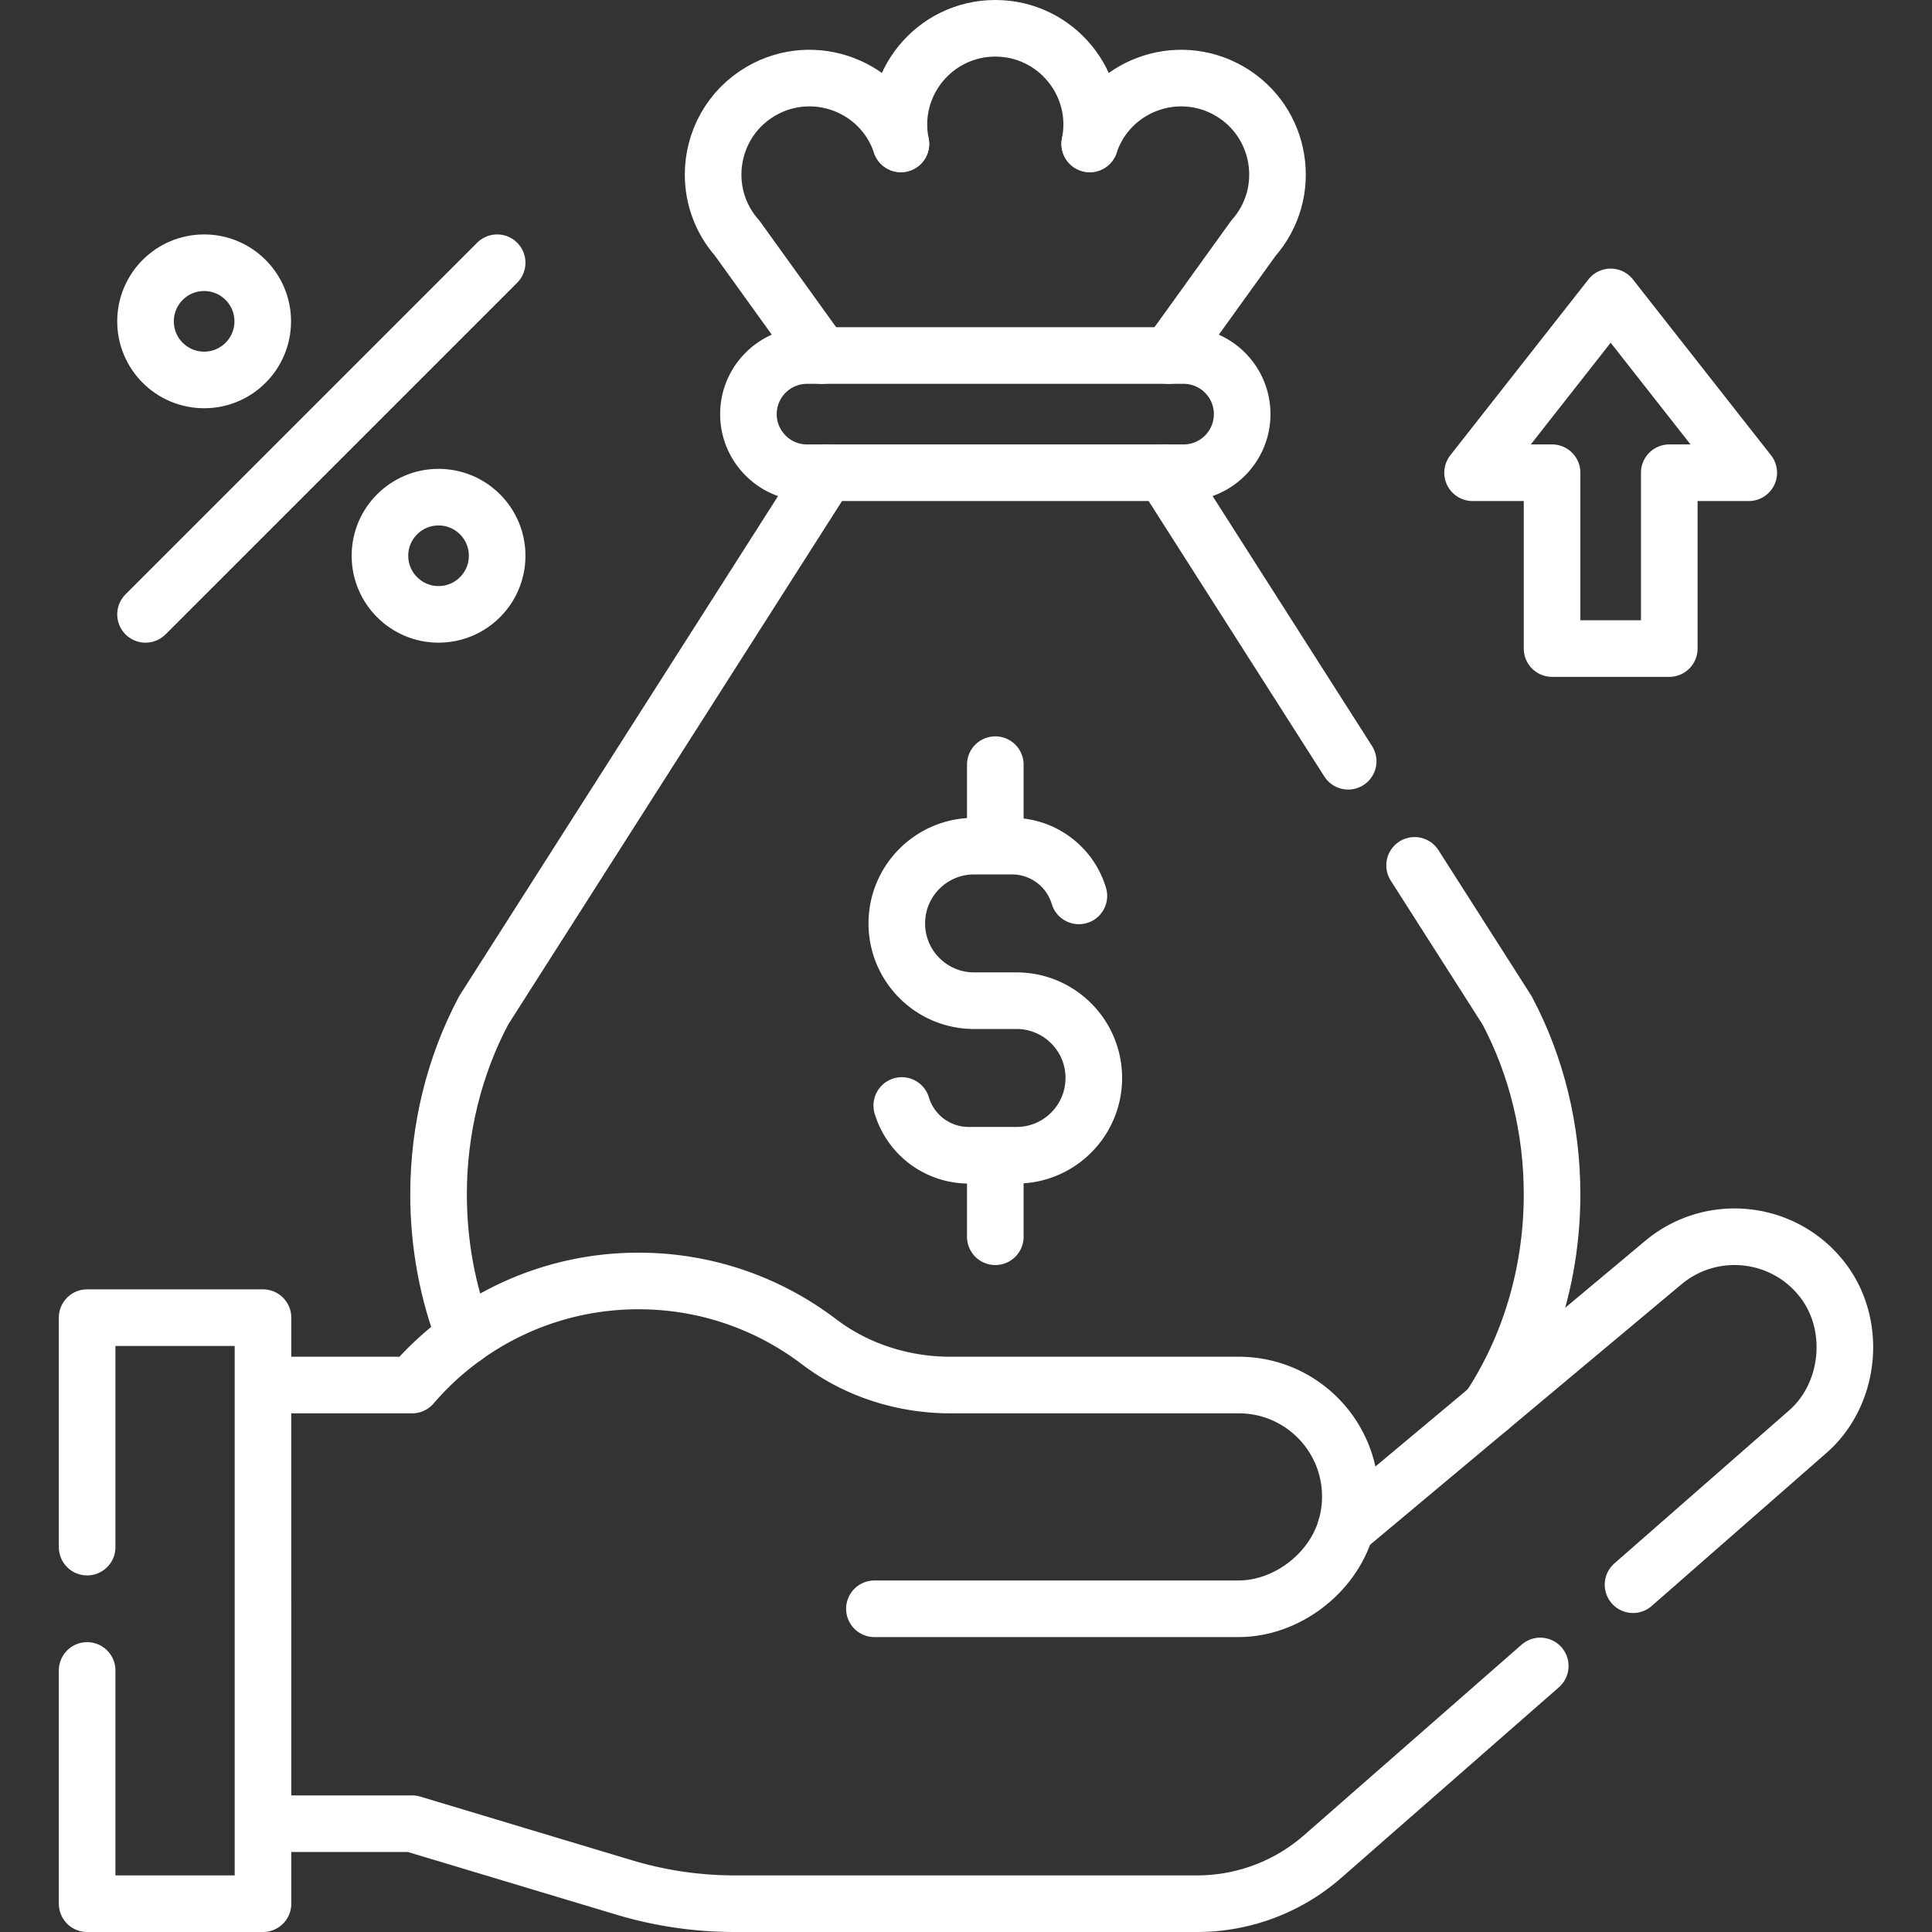
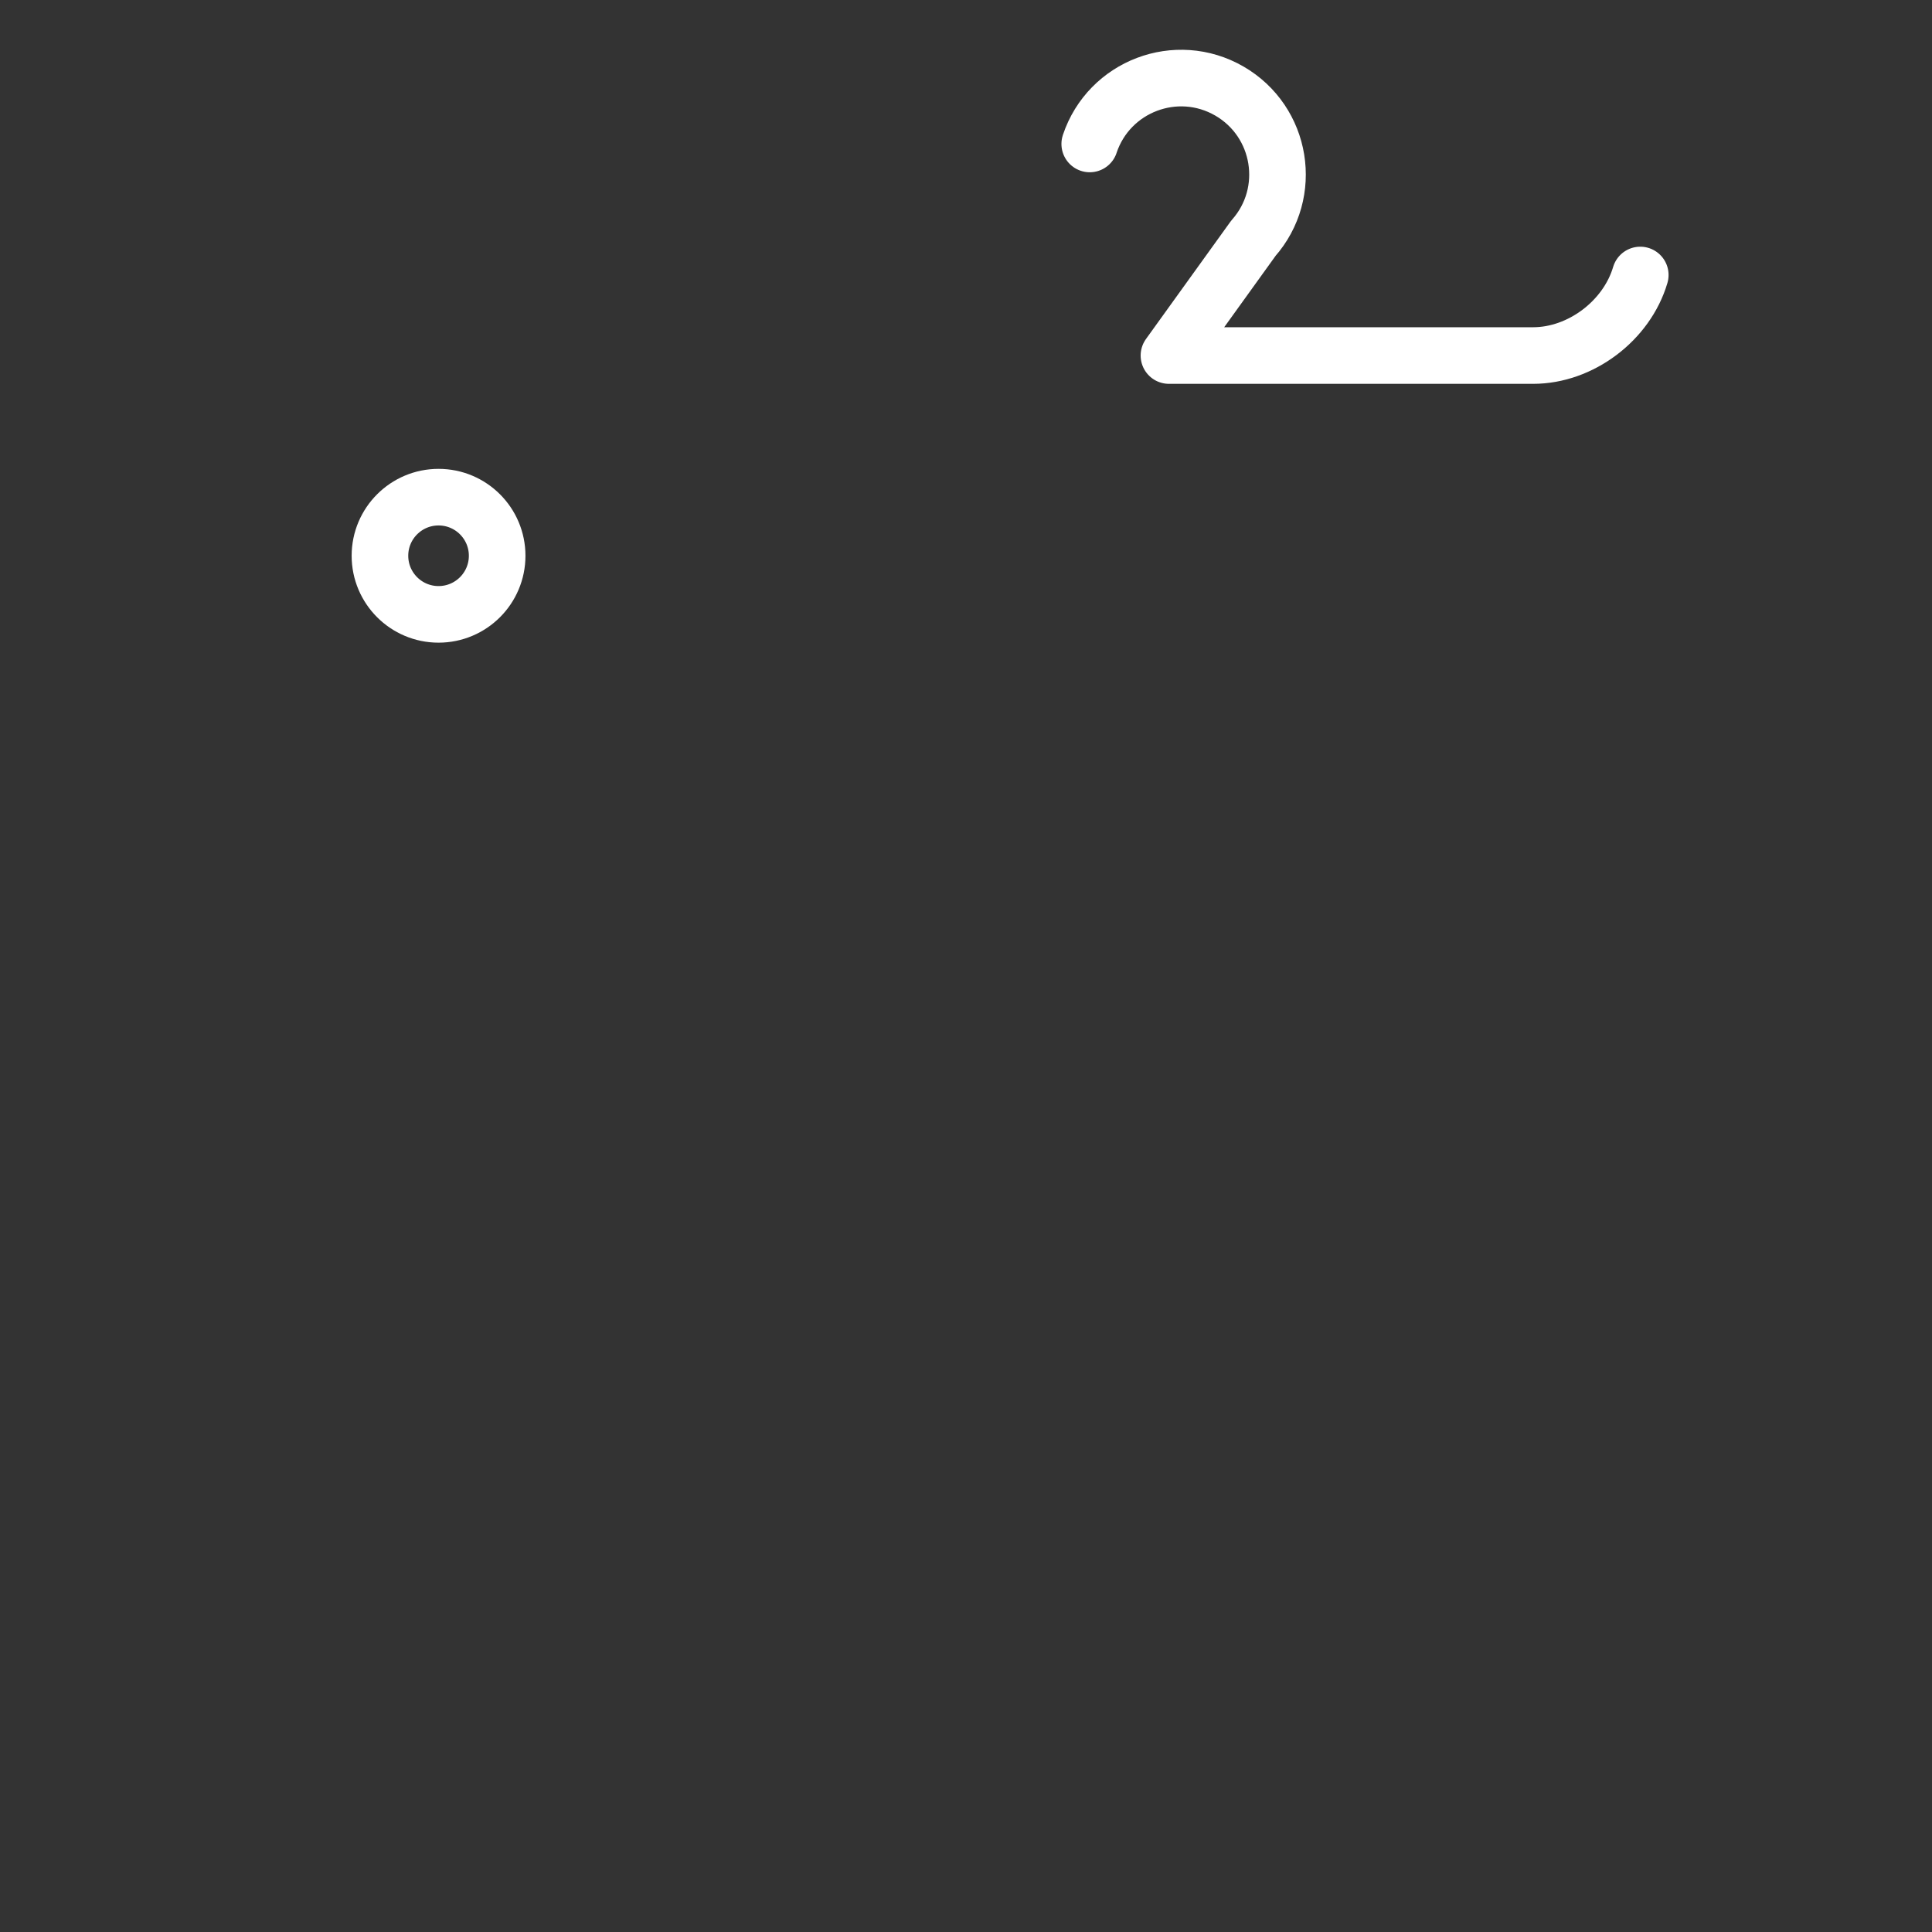
<svg xmlns="http://www.w3.org/2000/svg" version="1.1" width="512" height="512" x="0" y="0" viewBox="0 0 512 512" style="enable-background:new 0 0 512 512" xml:space="preserve" class="">
  <rect x="0" y="0" width="512" height="512" fill="#333333" stroke="none" />
  <g>
-     <path d="M123.162 354.28c-4.47-11.57-6.94-24.34-6.94-37.77 0-17.19 4.14-34.05 11.97-48.78l90.84-142.45M374.882 229.33l24.53 38.45c7.79 14.7 11.9 31.51 11.9 48.64v.09c0 21.26-6.21 40.89-16.68 56.7l-.01.02M357.282 201.74l-48.77-76.46M238.742 38.13c-5.13-15.31-23-22.08-36.99-14.01-8.31 4.8-12.77 13.41-12.77 22.16 0 5.96 2.07 11.97 6.41 16.88l22.36 31.06" style="stroke-width:15;stroke-linecap:round;stroke-linejoin:round;stroke-miterlimit:10;" fill="none" stroke="#ffffff" stroke-width="15" stroke-linecap="round" stroke-linejoin="round" stroke-miterlimit="10" data-original="#000000" opacity="1" class="" />
-     <path d="M238.742 38.14v-.01c-3.22-15.83 8.88-30.63 25.02-30.63h.01c16.14 0 28.24 14.8 25.02 30.63" style="stroke-width:15;stroke-linecap:round;stroke-linejoin:round;stroke-miterlimit:10;" fill="none" stroke="#ffffff" stroke-width="15" stroke-linecap="round" stroke-linejoin="round" stroke-miterlimit="10" data-original="#000000" opacity="1" class="" />
-     <path d="M288.792 38.15v-.02c5.13-15.31 23-22.08 36.99-14.01 13.98 8.08 17.06 26.94 6.36 39.04l-22.36 31.06M231.728 426.343h96.53c12.551 0 24.801-9.222 28.377-21.345" style="stroke-width:15;stroke-linecap:round;stroke-linejoin:round;stroke-miterlimit:10;" fill="none" stroke="#ffffff" stroke-width="15" stroke-linecap="round" stroke-linejoin="round" stroke-miterlimit="10" data-original="#000000" opacity="1" class="" />
-     <path d="m432.772 419.96 46.33-40.57c11.43-10 13.28-28.78 3.37-40.85-10.39-12.68-29.13-14.44-41.7-3.92L356.632 405c.8-2.66 1.22-5.48 1.22-8.4 0-16.32-13.23-29.55-29.55-29.55h-76.38c-12.56 0-24.89-3.89-34.89-11.49-13.28-10.09-29.84-16.09-47.81-16.09-24 0-45.5 10.7-60.01 27.58h-39.52V483.3h39.52l56.18 16.89c9.5 2.86 19.38 4.31 29.3 4.31h122.55c12.25 0 24.09-4.45 33.3-12.52l57.64-50.48M23.092 442.69v61.81h46.6V349.19h-46.6V410M238.982 292.967h0a18.503 18.503 0 0 0 17.722 13.186h12.687c11.31 0 20.479-9.169 20.479-20.479v0c0-11.31-9.169-20.479-20.479-20.479h-11.249c-11.31 0-20.479-9.169-20.479-20.479v0c0-11.31 9.169-20.479 20.479-20.479h10.05c8.171 0 15.374 5.36 17.722 13.186v0M263.767 202.641v21.595M263.767 306.153v21.595M213.877 125.28h99.78c8.578 0 15.531-6.954 15.531-15.531v0c0-8.578-6.954-15.531-15.531-15.531h-99.78c-8.578 0-15.531 6.954-15.531 15.531v0c0 8.577 6.954 15.531 15.531 15.531zM442.375 125.28v46.593h-31.062V125.28h-21.062l36.593-46.594 36.593 46.594z" style="stroke-width:15;stroke-linecap:round;stroke-linejoin:round;stroke-miterlimit:10;" fill="none" stroke="#ffffff" stroke-width="15" stroke-linecap="round" stroke-linejoin="round" stroke-miterlimit="10" data-original="#000000" opacity="1" class="" />
-     <circle cx="54.097" cy="85.158" r="15.531" style="stroke-width:15;stroke-linecap:round;stroke-linejoin:round;stroke-miterlimit:10;" fill="none" stroke="#ffffff" stroke-width="15" stroke-linecap="round" stroke-linejoin="round" stroke-miterlimit="10" data-original="#000000" opacity="1" class="" />
+     <path d="M288.792 38.15v-.02c5.13-15.31 23-22.08 36.99-14.01 13.98 8.08 17.06 26.94 6.36 39.04l-22.36 31.06h96.53c12.551 0 24.801-9.222 28.377-21.345" style="stroke-width:15;stroke-linecap:round;stroke-linejoin:round;stroke-miterlimit:10;" fill="none" stroke="#ffffff" stroke-width="15" stroke-linecap="round" stroke-linejoin="round" stroke-miterlimit="10" data-original="#000000" opacity="1" class="" />
    <circle cx="116.221" cy="147.282" r="15.531" style="stroke-width:15;stroke-linecap:round;stroke-linejoin:round;stroke-miterlimit:10;" fill="none" stroke="#ffffff" stroke-width="15" stroke-linecap="round" stroke-linejoin="round" stroke-miterlimit="10" data-original="#000000" opacity="1" class="" />
-     <path d="m131.753 69.626-93.187 93.187" style="stroke-width:15;stroke-linecap:round;stroke-linejoin:round;stroke-miterlimit:10;" fill="none" stroke="#ffffff" stroke-width="15" stroke-linecap="round" stroke-linejoin="round" stroke-miterlimit="10" data-original="#000000" opacity="1" class="" />
  </g>
</svg>